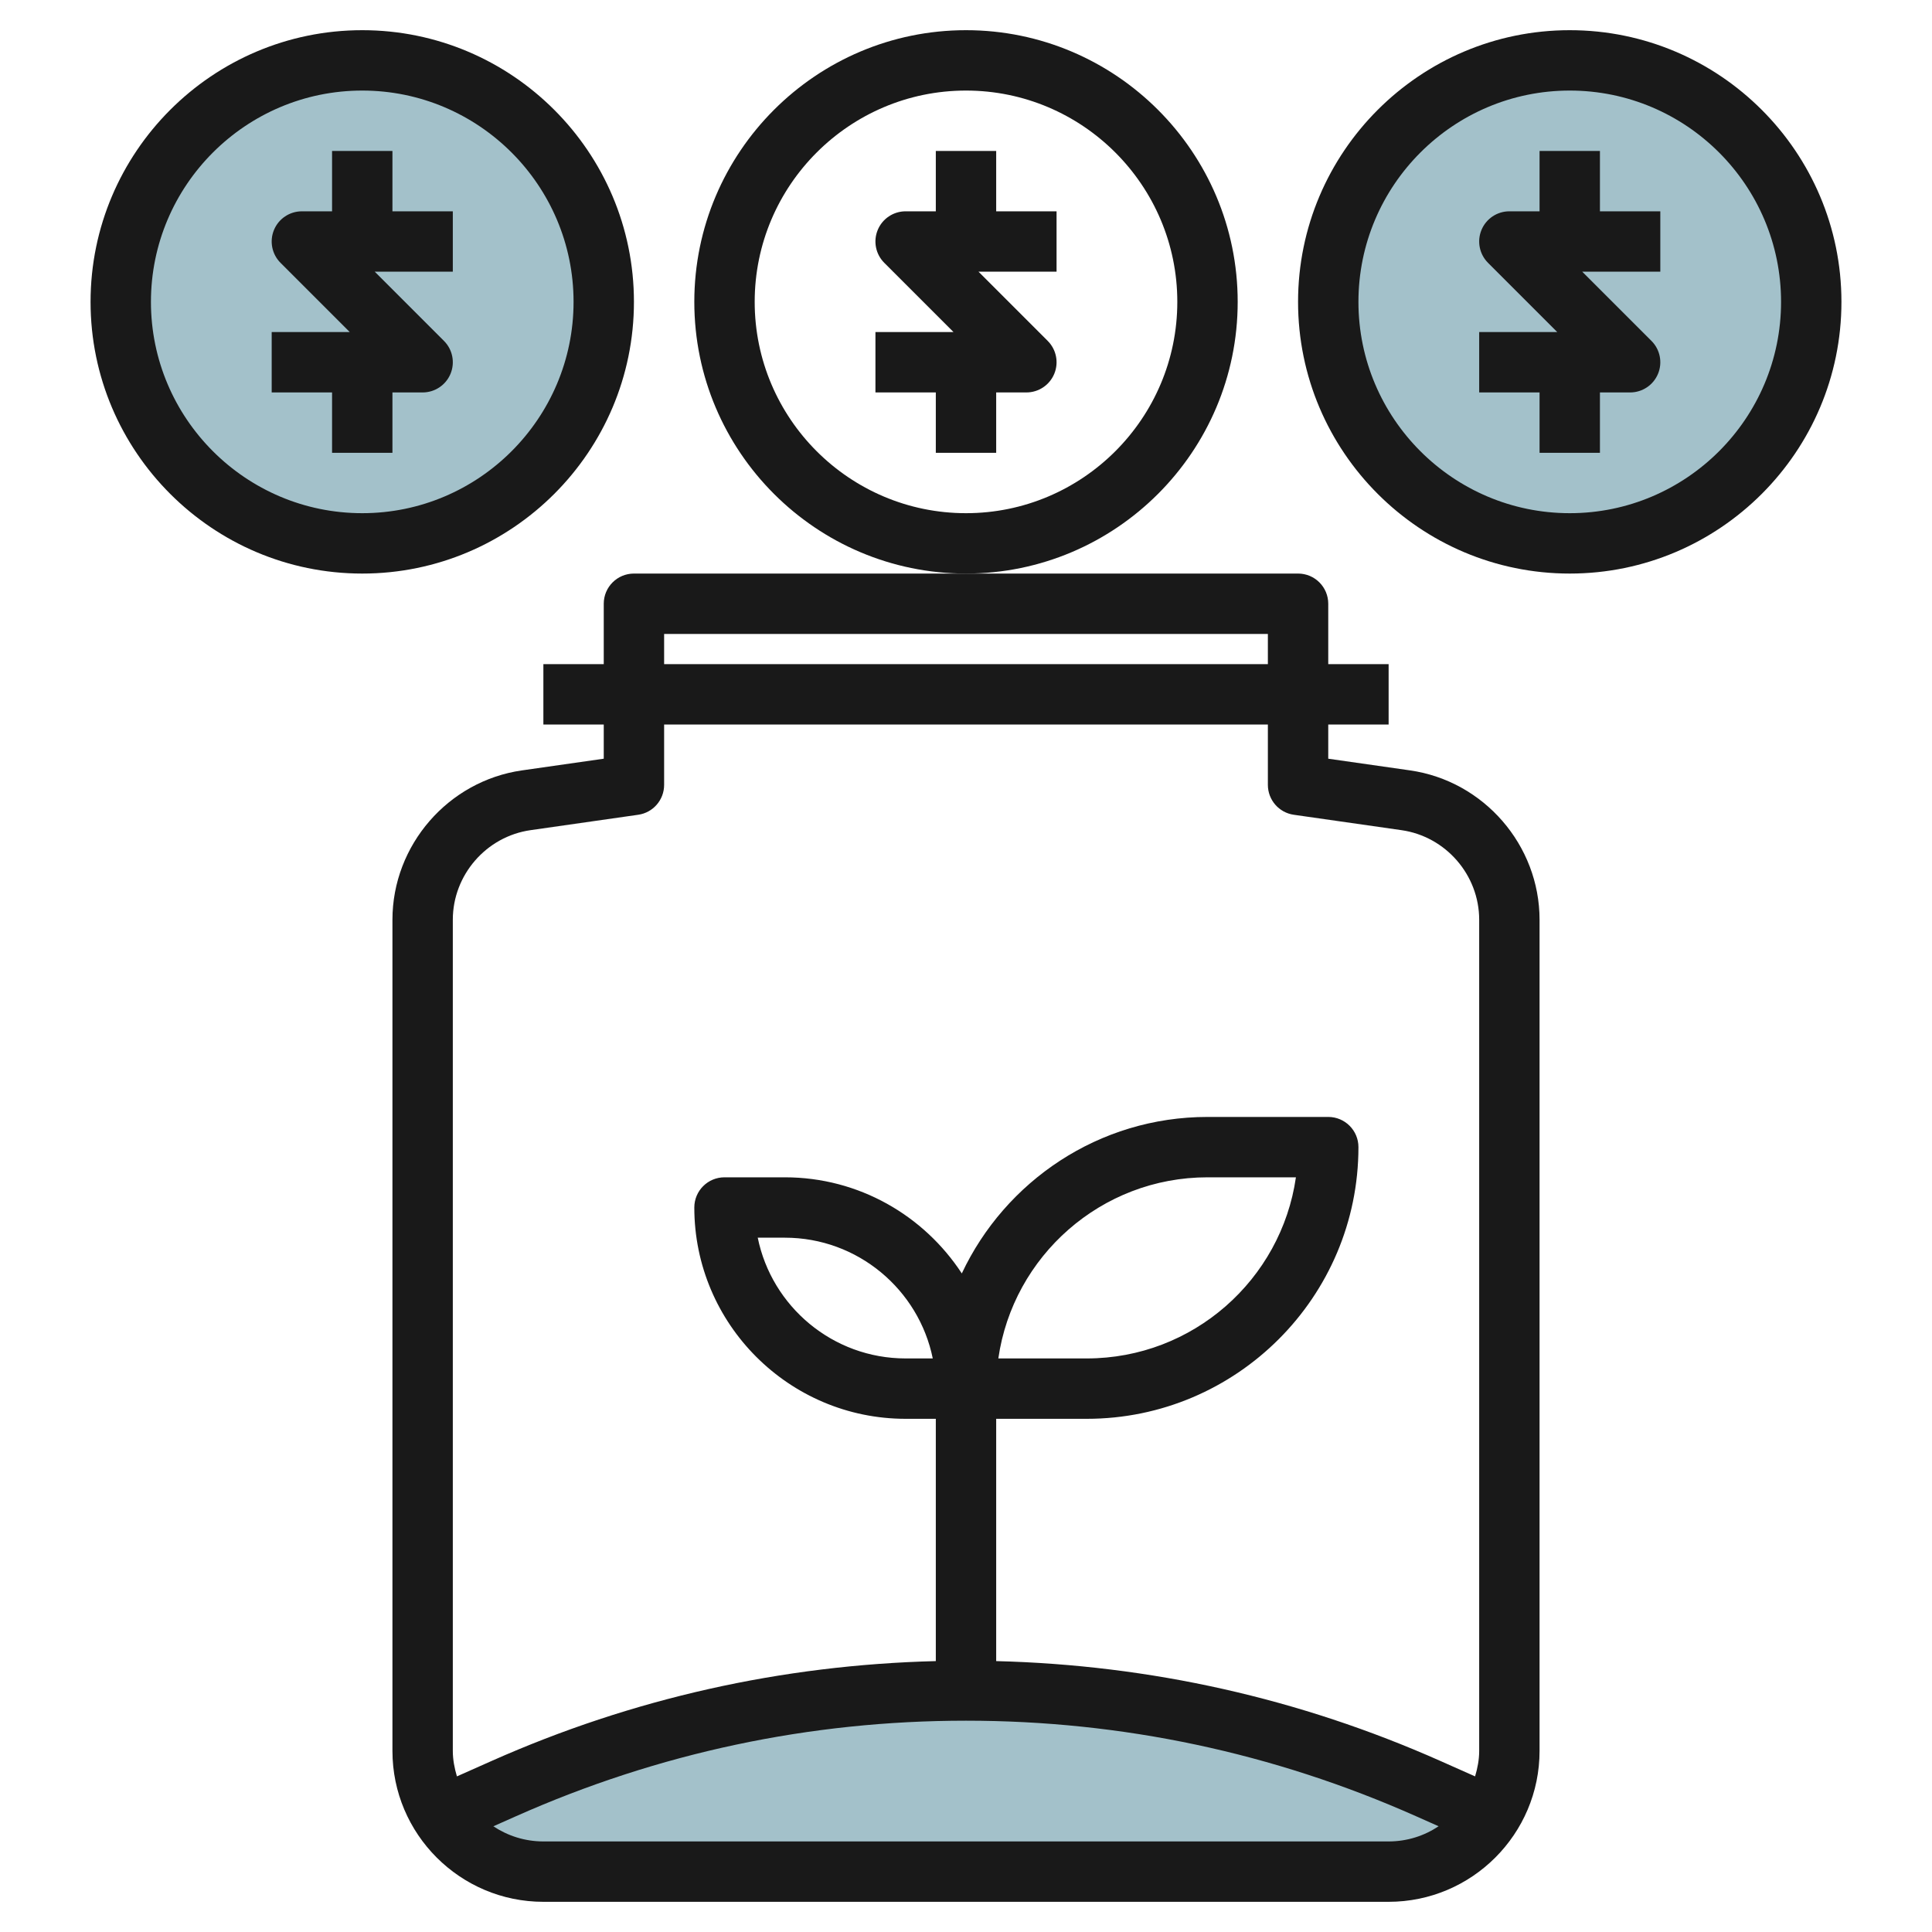
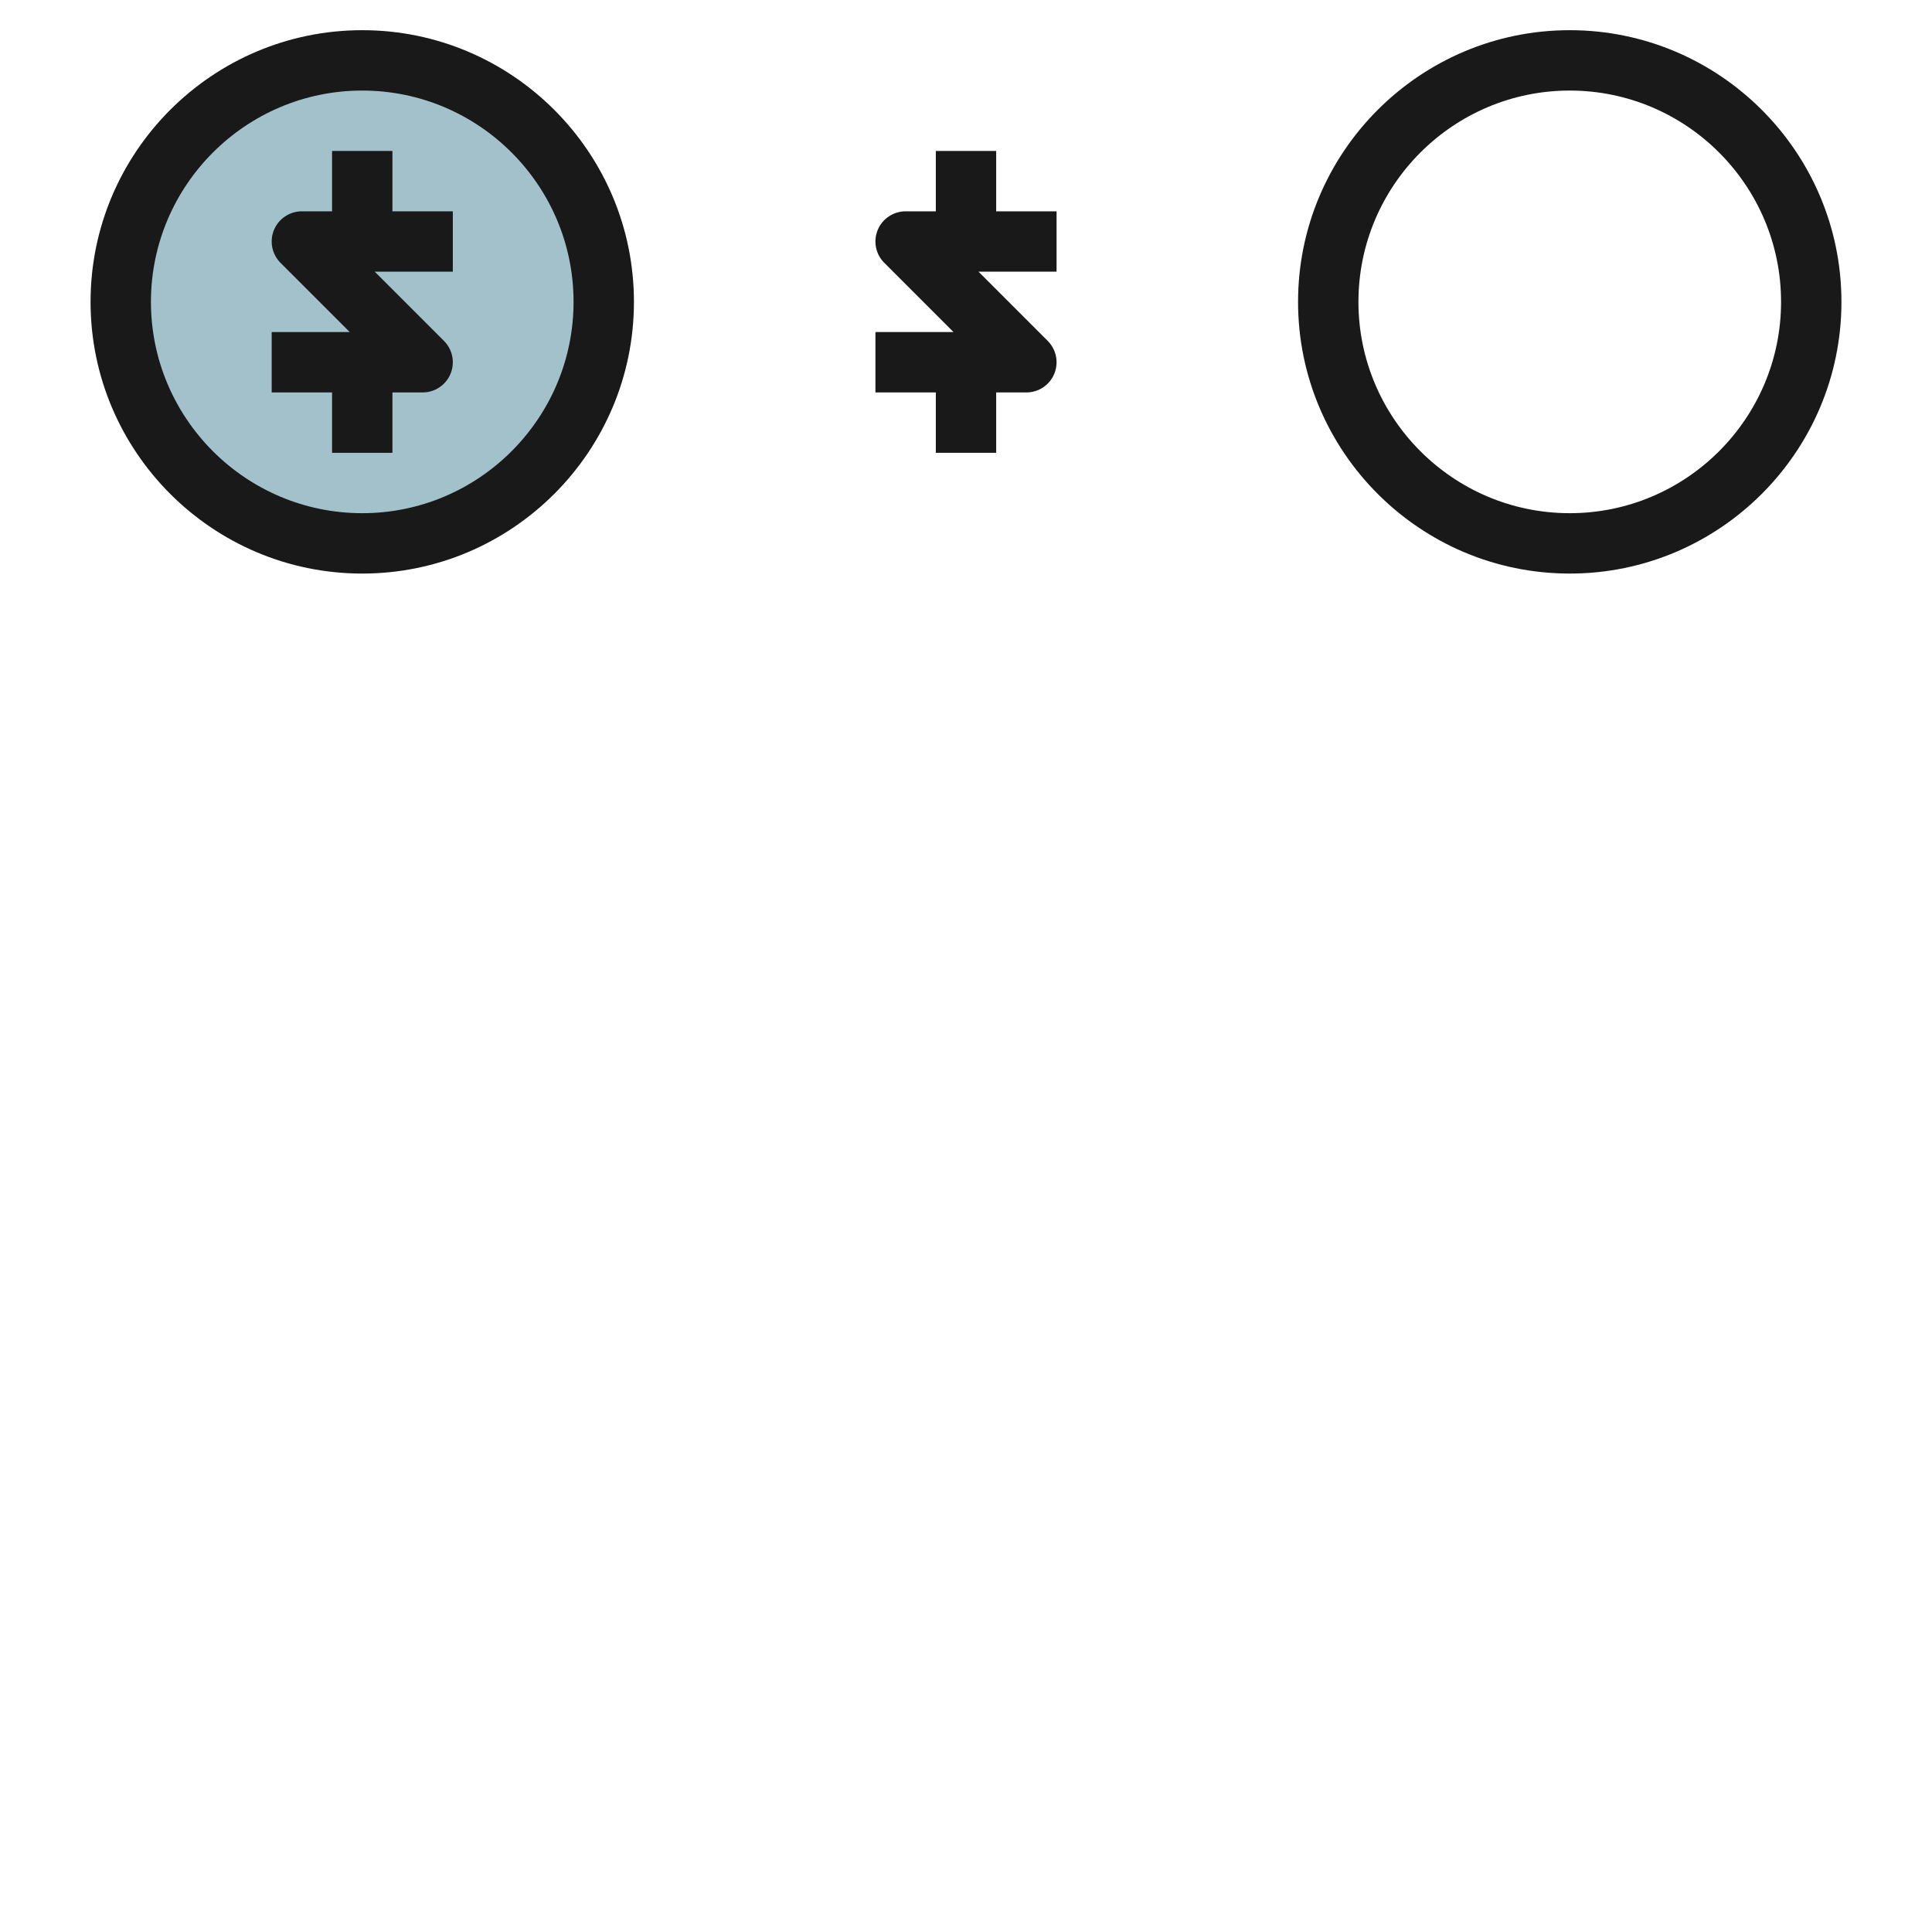
<svg xmlns="http://www.w3.org/2000/svg" id="Layer_3" enable-background="new 0 0 64 64" height="512" viewBox="0 0 64 64" width="512">
  <g>
    <circle cx="12" cy="10" fill="#a3c1ca" r="8" />
-     <circle cx="52" cy="10" fill="#a3c1ca" r="8" />
-     <path d="m49 60-1.69-.751c-4.82-2.142-10.035-3.249-15.31-3.249s-10.49 1.107-15.31 3.249l-1.69.751v.62c.733.839 1.798 1.38 3 1.38h28c1.202 0 2.267-.541 3-1.38z" fill="#a3c1ca" />
    <g fill="#191919">
-       <path d="m43 19h-11-11c-.552 0-1 .447-1 1v2h-2v2h2v1.133l-2.707.387c-2.447.349-4.293 2.477-4.293 4.949v27.531c0 2.757 2.243 5 5 5h28c2.757 0 5-2.243 5-5v-27.531c0-2.472-1.846-4.6-4.292-4.949l-2.708-.387v-1.133h2v-2h-2v-2c0-.553-.448-1-1-1zm-21 2h20v1h-20zm-4 40c-.612 0-1.182-.186-1.657-.502l.752-.334c4.722-2.1 9.736-3.164 14.905-3.164s10.183 1.064 14.904 3.163l.752.334c-.474.317-1.044.503-1.656.503zm24.858-34.01 3.566.51c1.469.209 2.576 1.485 2.576 2.969v27.531c0 .295-.056.575-.136.845l-1.147-.51c-4.673-2.077-9.62-3.18-14.717-3.309v-8.026h3c4.962 0 9-4.037 9-9 0-.553-.448-1-1-1h-4c-3.597 0-6.7 2.126-8.139 5.184-1.251-1.914-3.409-3.184-5.861-3.184h-2c-.552 0-1 .447-1 1 0 3.859 3.14 7 7 7h1v8.026c-5.096.129-10.044 1.232-14.717 3.309l-1.147.51c-.08-.27-.136-.55-.136-.845v-27.531c0-1.483 1.107-2.76 2.576-2.969l3.566-.51c.492-.07.858-.492.858-.99v-2h20v2c0 .498.366.92.858.99zm-9.787 18.01c.487-3.388 3.408-6 6.929-6h2.929c-.487 3.388-3.408 6-6.929 6zm-2.172 0h-.899c-2.415 0-4.435-1.721-4.899-4h.899c2.415 0 4.435 1.721 4.899 4z" />
      <path d="m33 5h-2v2h-1c-.404 0-.769.243-.924.617s-.069.804.217 1.09l2.293 2.293h-2.586v2h2v2h2v-2h1c.404 0 .769-.243.924-.617s.069-.804-.217-1.09l-2.293-2.293h2.586v-2h-2z" />
-       <path d="m41 10c0-4.963-4.038-9-9-9s-9 4.037-9 9 4.038 9 9 9 9-4.037 9-9zm-9 7c-3.86 0-7-3.141-7-7s3.14-7 7-7 7 3.141 7 7-3.14 7-7 7z" />
-       <path d="m53 5h-2v2h-1c-.404 0-.769.243-.924.617s-.069.804.217 1.09l2.293 2.293h-2.586v2h2v2h2v-2h1c.404 0 .769-.243.924-.617s.069-.804-.217-1.09l-2.293-2.293h2.586v-2h-2z" />
      <path d="m52 1c-4.962 0-9 4.037-9 9s4.038 9 9 9 9-4.037 9-9-4.038-9-9-9zm0 16c-3.86 0-7-3.141-7-7s3.14-7 7-7 7 3.141 7 7-3.14 7-7 7z" />
      <path d="m11 15h2v-2h1c.404 0 .769-.243.924-.617s.069-.804-.217-1.09l-2.293-2.293h2.586v-2h-2v-2h-2v2h-1c-.404 0-.769.243-.924.617s-.069.804.217 1.09l2.293 2.293h-2.586v2h2z" />
      <path d="m12 19c4.962 0 9-4.037 9-9s-4.038-9-9-9-9 4.037-9 9 4.038 9 9 9zm0-16c3.86 0 7 3.141 7 7s-3.14 7-7 7-7-3.141-7-7 3.14-7 7-7z" />
    </g>
  </g>
</svg>